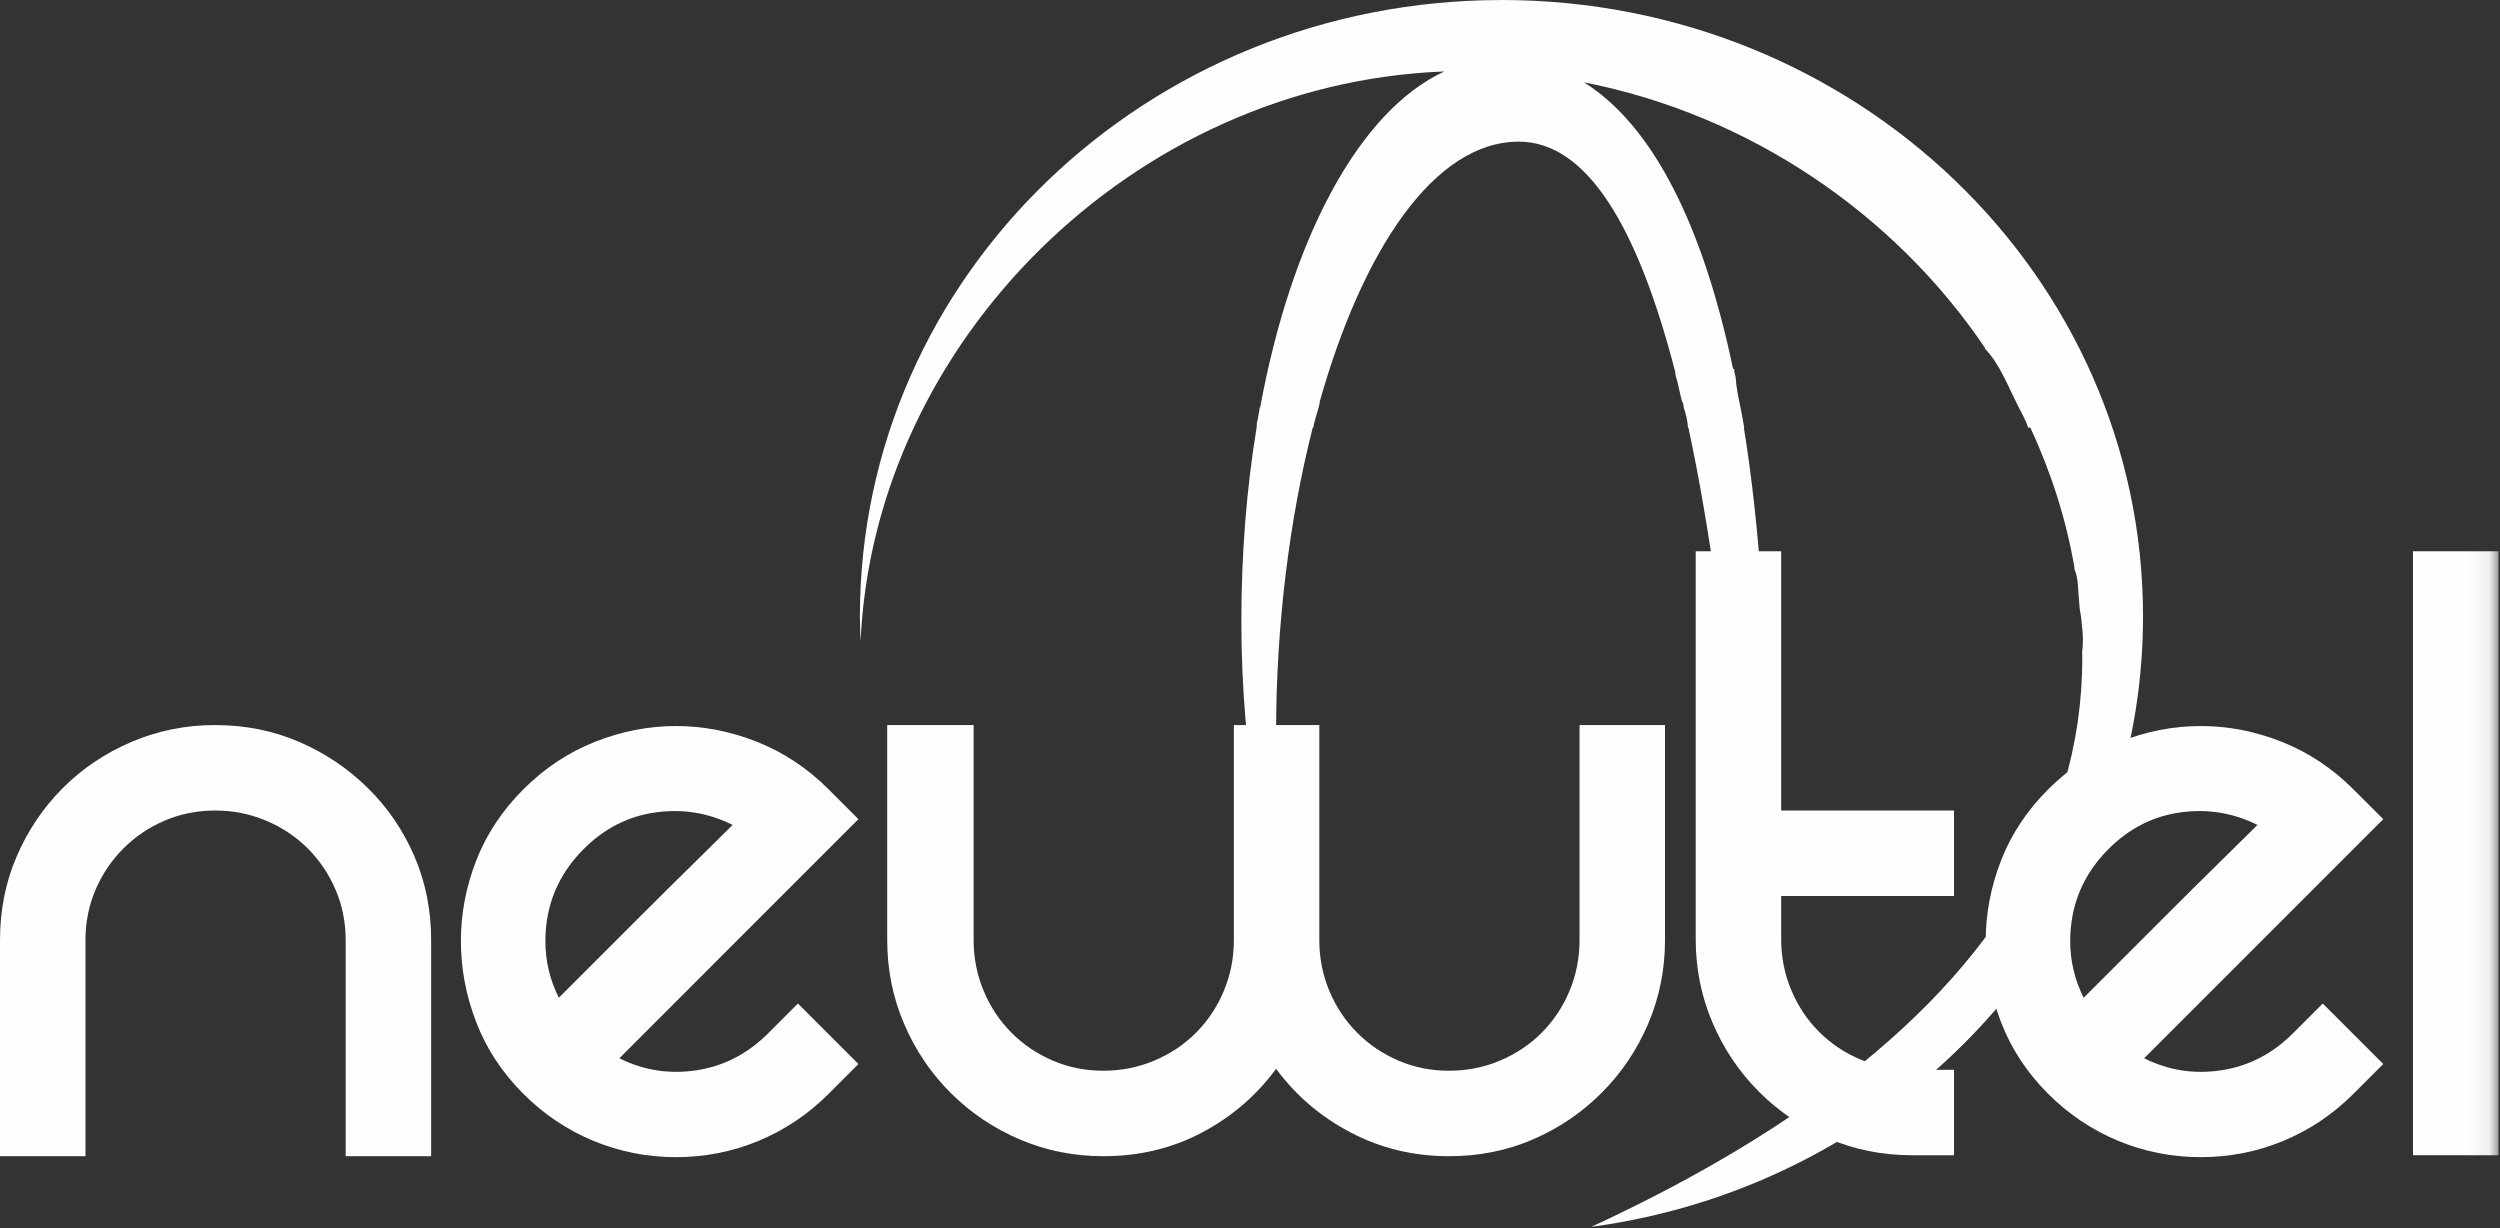
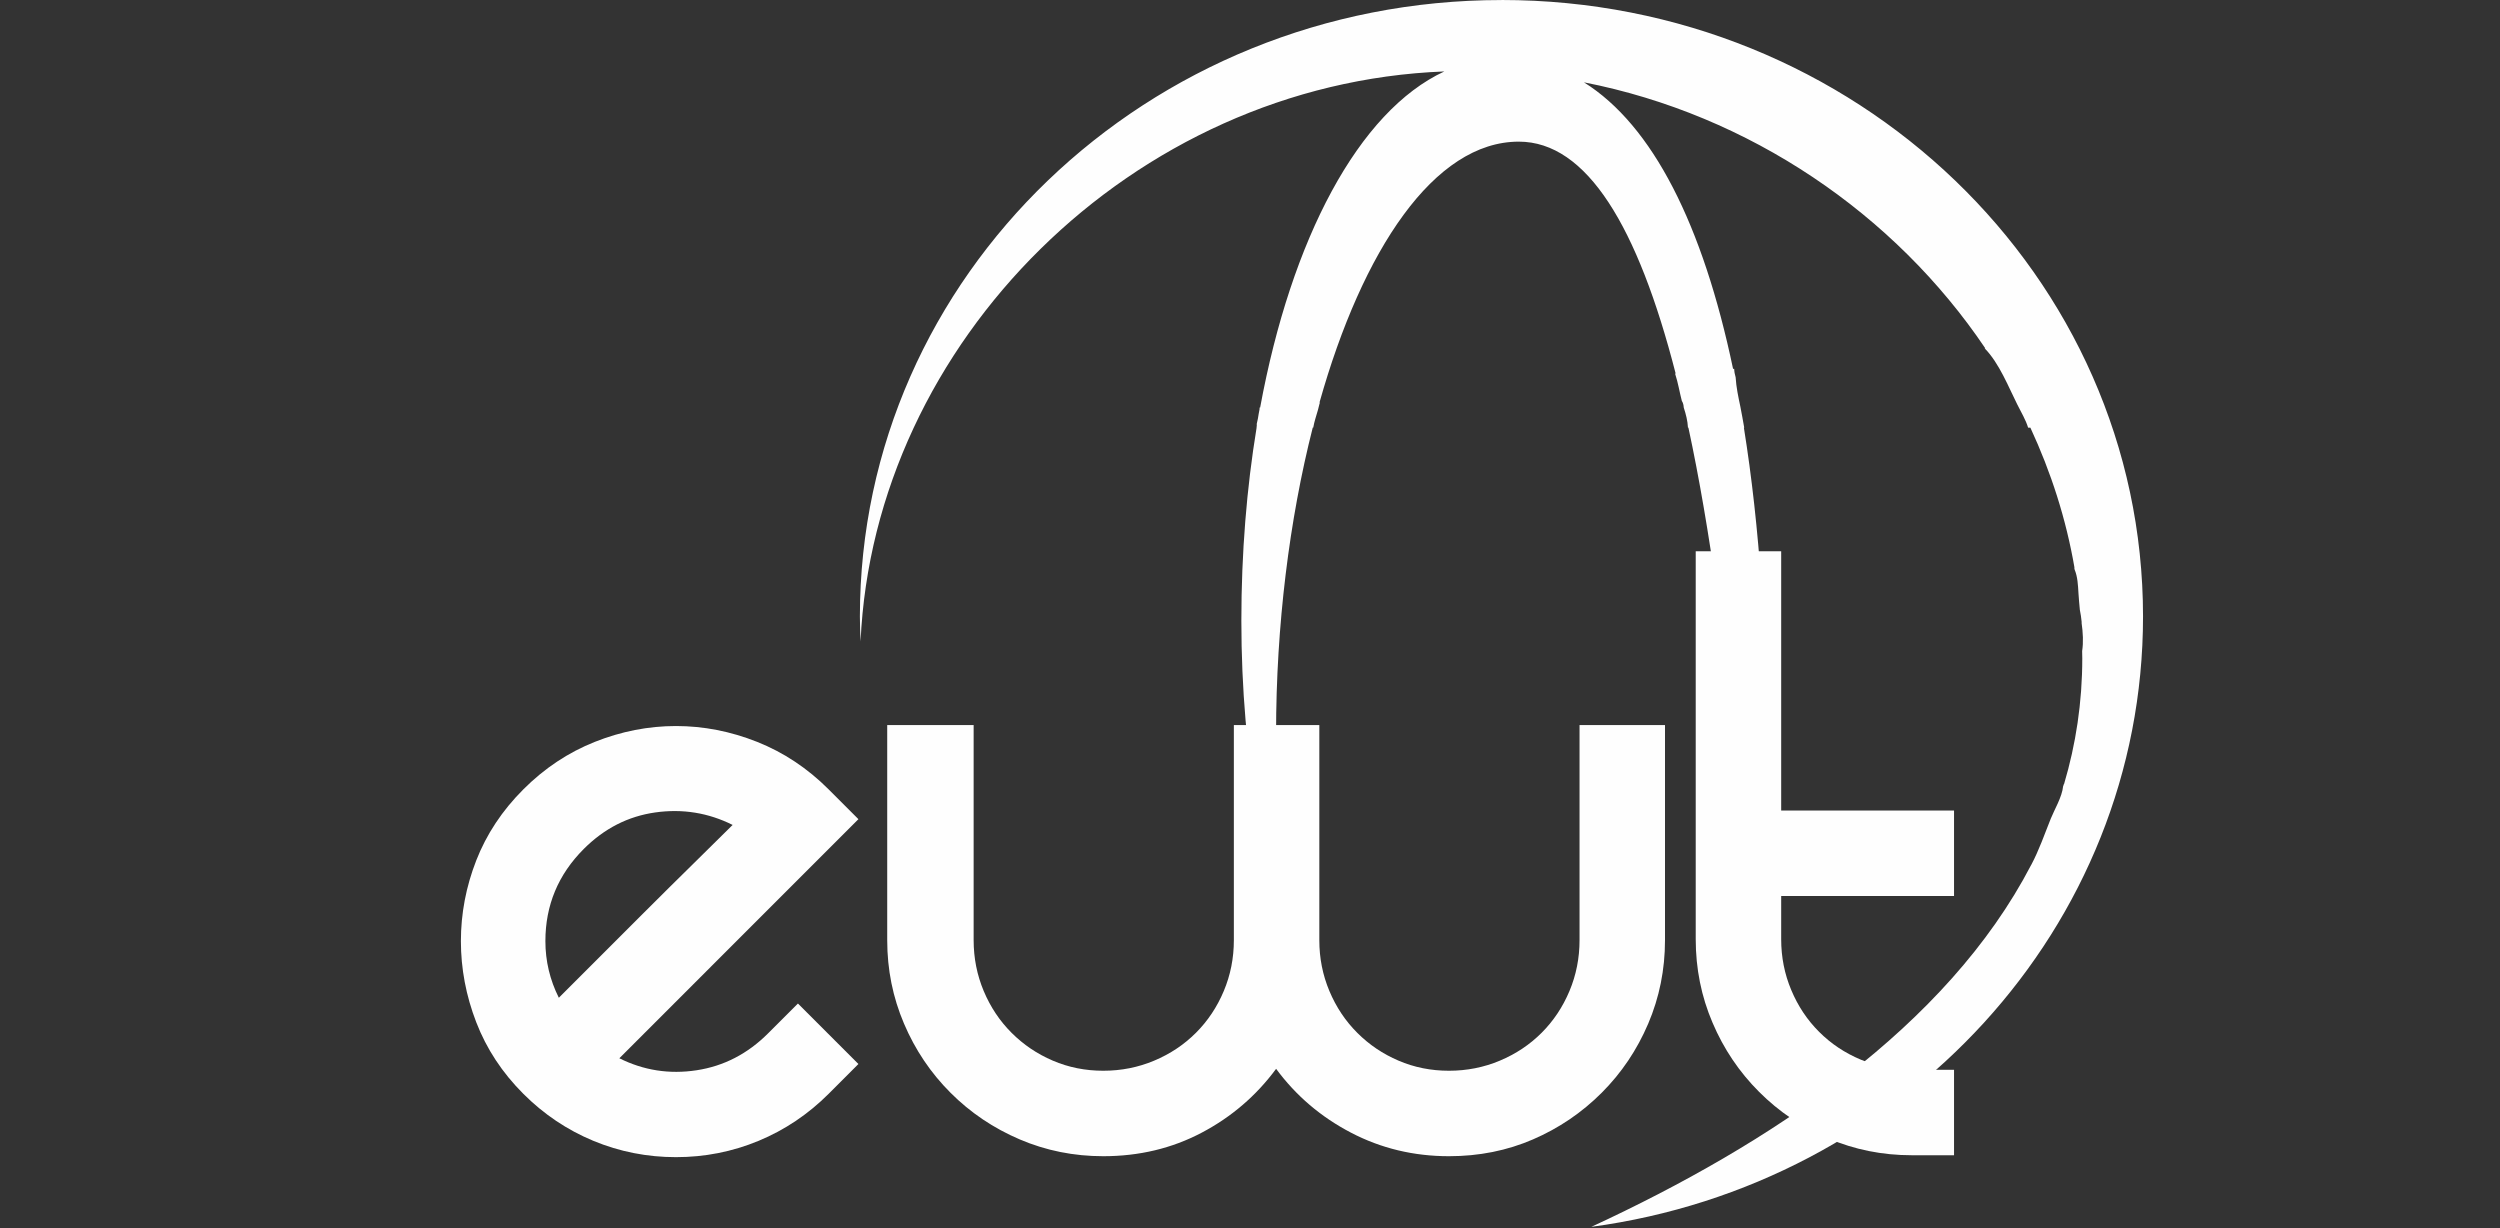
<svg xmlns="http://www.w3.org/2000/svg" xmlns:xlink="http://www.w3.org/1999/xlink" width="114px" height="56px" viewBox="0 0 114 56" version="1.1">
  <rect x="0" y="0" width="114" height="56" fill="#333333" stroke="none" />
  <title>Group 15</title>
  <desc>Created with Sketch.</desc>
  <defs>
-     <polygon id="path-1" points="0 55.946 113.93 55.946 113.93 0 0 0" />
-   </defs>
+     </defs>
  <g id="v2" stroke="none" stroke-width="1" fill="none" fill-rule="evenodd">
    <g id="start" transform="translate(-50, -50)">
      <g id="Hero">
        <g id="Group-15" transform="translate(50, 50)">
          <path d="M68.469,2.54464286e-05 L68.465,0.002 C52.308,0.002 39.211,12.588 39.211,28.113 C39.211,28.492 39.226,28.872 39.242,29.251 C39.847,15.633 51.647,3.803 65.861,3.258 C61.958,5.069 58.881,10.885 57.463,18.582 L57.437,18.584 C57.435,18.614 57.44,18.642 57.434,18.674 L57.397,18.865 C57.38,19.019 57.343,19.172 57.308,19.326 C57.313,19.381 57.31,19.439 57.298,19.501 L57.301,19.501 C56.85,22.247 56.606,25.21 56.606,28.304 C56.606,34.509 57.66,40.198 59.416,44.635 C58.633,41.262 58.189,37.461 58.189,33.431 C58.189,28.528 58.795,23.695 59.861,19.499 L59.884,19.499 C59.91,19.361 59.939,19.226 59.98,19.094 C60.017,18.956 60.057,18.82 60.101,18.685 C60.122,18.607 60.144,18.53 60.16,18.449 C60.166,18.414 60.18,18.387 60.191,18.358 L60.167,18.36 C62.129,11.394 65.401,6.459 69.256,6.459 C72.36,6.459 74.688,10.328 76.41,17.035 L76.381,17.037 C76.383,17.046 76.388,17.051 76.391,17.06 C76.521,17.458 76.586,17.874 76.691,18.279 C76.725,18.334 76.753,18.395 76.765,18.468 C76.771,18.508 76.774,18.548 76.78,18.589 C76.882,18.9 76.955,19.195 76.971,19.499 L76.991,19.499 C77.483,21.785 77.917,24.331 78.303,27.111 L78.293,27.112 C78.302,27.138 78.307,27.169 78.31,27.201 C78.31,27.204 78.313,27.206 78.313,27.21 C78.357,27.454 78.366,27.705 78.379,27.955 C78.395,28.045 78.413,28.135 78.429,28.224 C78.434,28.236 78.446,28.243 78.448,28.255 C78.451,28.263 78.453,28.272 78.455,28.279 C78.471,28.328 78.475,28.371 78.469,28.411 C78.503,28.617 78.531,28.823 78.549,29.03 C78.553,29.048 78.552,29.069 78.554,29.087 L78.564,29.087 C78.88,31.596 79.157,34.268 79.397,37.091 L79.387,37.092 C79.416,37.634 79.542,38.169 79.505,38.706 C79.507,38.713 79.512,38.717 79.514,38.725 C79.528,38.79 79.534,38.853 79.542,38.917 L79.547,38.917 C79.637,40.066 79.721,41.227 79.803,42.417 C80.004,41.144 80.16,40.003 80.28,38.946 L80.303,38.947 C80.301,38.923 80.294,38.9 80.298,38.875 C80.385,38.259 80.436,37.619 80.481,36.998 L80.47,36.999 C80.686,34.25 80.638,31.985 80.475,29.152 L80.497,29.153 C80.495,29.142 80.49,29.132 80.489,29.121 C80.484,29.084 80.482,29.047 80.478,29.01 C80.395,28.511 80.373,27.966 80.37,27.535 C80.358,27.409 80.346,27.283 80.326,27.158 C80.311,27.065 80.318,26.979 80.336,26.901 C80.333,26.862 80.329,26.823 80.329,26.783 L80.328,26.783 C80.15,24.17 79.881,21.741 79.521,19.501 L79.536,19.501 C79.476,19.181 79.427,18.857 79.358,18.532 C79.264,18.089 79.172,17.653 79.145,17.204 C79.106,17.075 79.083,16.948 79.079,16.817 L79.028,16.821 C77.651,10.248 75.361,5.715 72.228,3.754 C79.787,5.235 86.406,9.765 90.527,15.881 L90.5,15.883 C91.164,16.556 91.593,17.659 91.984,18.436 C92.166,18.797 92.383,19.166 92.482,19.501 L92.585,19.501 C93.525,21.526 94.215,23.665 94.597,25.89 L94.585,25.891 C94.59,25.919 94.601,25.94 94.602,25.97 C94.74,26.299 94.757,26.687 94.777,27.036 C94.79,27.293 94.82,27.551 94.841,27.809 C94.877,27.994 94.909,28.179 94.924,28.368 C94.925,28.383 94.921,28.393 94.921,28.405 C94.983,28.848 95.008,29.284 94.946,29.688 C94.948,29.797 94.952,29.905 94.952,30.015 C94.952,32.035 94.658,33.946 94.122,35.75 L94.114,35.751 C94.108,35.771 94.105,35.791 94.094,35.813 L94.079,35.85 C94.03,36.343 93.679,36.923 93.515,37.331 C93.236,38.031 92.979,38.771 92.626,39.435 C92.625,39.438 92.623,39.439 92.621,39.441 C88.783,46.821 80.741,52.161 72.565,55.944 C86.782,54.027 97.722,42.3 97.722,28.111 C97.722,12.585 84.627,2.54464286e-05 68.469,2.54464286e-05" id="Fill-1" fill="#FEFEFE" />
-           <path d="M0.766,39.04 C1.277,37.858 1.977,36.822 2.868,35.931 C3.758,35.041 4.801,34.34 5.999,33.829 C7.195,33.319 8.465,33.063 9.808,33.063 C11.18,33.063 12.457,33.319 13.639,33.829 C14.822,34.34 15.865,35.041 16.77,35.931 C17.675,36.822 18.383,37.858 18.894,39.04 C19.404,40.222 19.66,41.499 19.66,42.871 L19.66,52.723 L15.763,52.723 L15.763,42.871 C15.763,42.054 15.61,41.288 15.303,40.572 C14.997,39.857 14.573,39.23 14.034,38.689 C13.493,38.15 12.858,37.726 12.129,37.42 C11.399,37.113 10.625,36.96 9.808,36.96 C8.991,36.96 8.224,37.113 7.509,37.42 C6.794,37.726 6.166,38.15 5.627,38.689 C5.086,39.23 4.663,39.857 4.357,40.572 C4.05,41.288 3.897,42.054 3.897,42.871 L3.897,52.723 L5.08928571e-05,52.723 L5.08928571e-05,42.871 C5.08928571e-05,41.499 0.255,40.222 0.766,39.04" id="Fill-3" fill="#FEFEFE" />
          <path d="M26.621,38.711 C25.454,39.879 24.87,41.28 24.87,42.915 C24.87,43.82 25.074,44.681 25.483,45.498 C25.833,45.148 26.366,44.616 27.081,43.9 C27.796,43.185 28.555,42.426 29.358,41.623 C30.161,40.821 30.934,40.054 31.679,39.324 C32.423,38.595 32.999,38.026 33.408,37.617 C32.299,37.063 31.124,36.872 29.883,37.047 C28.642,37.222 27.555,37.777 26.621,38.711 L26.621,38.711 Z M36.386,45.761 L39.144,48.519 L37.787,49.877 C36.852,50.811 35.787,51.526 34.591,52.023 C33.393,52.519 32.139,52.766 30.825,52.766 C29.511,52.766 28.256,52.519 27.059,52.023 C25.862,51.526 24.797,50.811 23.863,49.877 C22.9,48.914 22.184,47.826 21.717,46.615 C21.25,45.404 21.017,44.17 21.017,42.915 C21.017,41.66 21.25,40.434 21.717,39.236 C22.184,38.04 22.9,36.96 23.863,35.997 C24.826,35.033 25.913,34.311 27.125,33.829 C28.336,33.348 29.569,33.107 30.825,33.107 C32.08,33.107 33.313,33.348 34.525,33.829 C35.736,34.311 36.824,35.033 37.787,35.997 L39.144,37.354 L28.242,48.257 C29.351,48.811 30.525,48.994 31.766,48.804 C33.007,48.615 34.094,48.053 35.028,47.118 L36.386,45.761 Z" id="Fill-5" fill="#FEFEFE" />
          <path d="M75.924,33.063 L75.924,42.871 C75.924,44.214 75.668,45.484 75.158,46.68 C74.647,47.878 73.939,48.929 73.035,49.833 C72.129,50.738 71.086,51.446 69.904,51.957 C68.722,52.468 67.444,52.723 66.073,52.723 C64.467,52.723 62.978,52.366 61.606,51.65 C60.234,50.935 59.095,49.964 58.191,48.738 C57.285,49.964 56.155,50.935 54.798,51.65 C53.44,52.366 51.944,52.723 50.309,52.723 C48.966,52.723 47.696,52.468 46.5,51.957 C45.303,51.446 44.252,50.738 43.347,49.833 C42.442,48.929 41.734,47.878 41.224,46.68 C40.713,45.484 40.457,44.214 40.457,42.871 L40.457,33.063 L44.398,33.063 L44.398,42.871 C44.398,43.689 44.552,44.462 44.858,45.192 C45.165,45.922 45.587,46.556 46.128,47.096 C46.668,47.637 47.295,48.06 48.01,48.366 C48.726,48.673 49.492,48.826 50.309,48.826 C51.126,48.826 51.9,48.673 52.63,48.366 C53.359,48.06 53.994,47.637 54.535,47.096 C55.074,46.556 55.498,45.922 55.804,45.192 C56.111,44.462 56.264,43.689 56.264,42.871 L56.264,33.063 L60.161,33.063 L60.161,42.871 C60.161,43.689 60.314,44.462 60.621,45.192 C60.928,45.922 61.35,46.556 61.891,47.096 C62.43,47.637 63.058,48.06 63.774,48.366 C64.489,48.673 65.255,48.826 66.073,48.826 C66.889,48.826 67.663,48.673 68.393,48.366 C69.122,48.06 69.757,47.637 70.298,47.096 C70.837,46.556 71.261,45.922 71.567,45.192 C71.874,44.462 72.027,43.689 72.027,42.871 L72.027,33.063 L75.924,33.063 Z" id="Fill-7" fill="#FEFEFE" />
          <path d="M89.104,48.782 L89.104,52.679 L87.177,52.679 C85.834,52.679 84.564,52.424 83.368,51.913 C82.17,51.402 81.119,50.695 80.215,49.789 C79.31,48.885 78.602,47.834 78.092,46.636 C77.58,45.44 77.325,44.17 77.325,42.827 L77.325,25.138 L81.222,25.138 L81.222,36.96 L89.104,36.96 L89.104,40.857 L81.222,40.857 L81.222,42.827 C81.222,43.645 81.375,44.419 81.682,45.148 C81.988,45.878 82.411,46.513 82.952,47.052 C83.491,47.593 84.126,48.016 84.856,48.322 C85.585,48.629 86.359,48.782 87.177,48.782 L89.104,48.782 Z" id="Fill-9" fill="#FEFEFE" />
-           <path d="M96.153,38.711 C94.985,39.879 94.402,41.28 94.402,42.915 C94.402,43.82 94.605,44.681 95.014,45.498 L96.613,43.9 C97.327,43.185 98.086,42.426 98.89,41.623 C99.692,40.821 100.466,40.054 101.21,39.324 C101.955,38.595 102.53,38.026 102.94,37.617 C101.83,37.063 100.655,36.872 99.415,37.047 C98.174,37.222 97.087,37.777 96.153,38.711 L96.153,38.711 Z M105.917,45.761 L108.676,48.519 L107.318,49.877 C106.384,50.811 105.319,51.526 104.122,52.023 C102.925,52.519 101.67,52.766 100.356,52.766 C99.043,52.766 97.787,52.519 96.591,52.023 C95.394,51.526 94.328,50.811 93.394,49.877 C92.431,48.914 91.715,47.826 91.249,46.615 C90.782,45.404 90.548,44.17 90.548,42.915 C90.548,41.66 90.782,40.434 91.249,39.236 C91.715,38.04 92.431,36.96 93.394,35.997 C94.358,35.033 95.445,34.311 96.657,33.829 C97.867,33.348 99.101,33.107 100.356,33.107 C101.611,33.107 102.845,33.348 104.056,33.829 C105.267,34.311 106.355,35.033 107.318,35.997 L108.676,37.354 L97.773,48.257 C98.882,48.811 100.057,48.994 101.298,48.804 C102.538,48.615 103.625,48.053 104.56,47.118 L105.917,45.761 Z" id="Fill-11" fill="#FEFEFE" />
          <mask id="mask-2" fill="white">
            <use xlink:href="#path-1" />
          </mask>
          <g id="Clip-14" />
          <polygon id="Fill-13" fill="#FEFEFE" mask="url(#mask-2)" points="110.033 52.679 113.93 52.679 113.93 25.138 110.033 25.138" />
        </g>
      </g>
    </g>
  </g>
</svg>